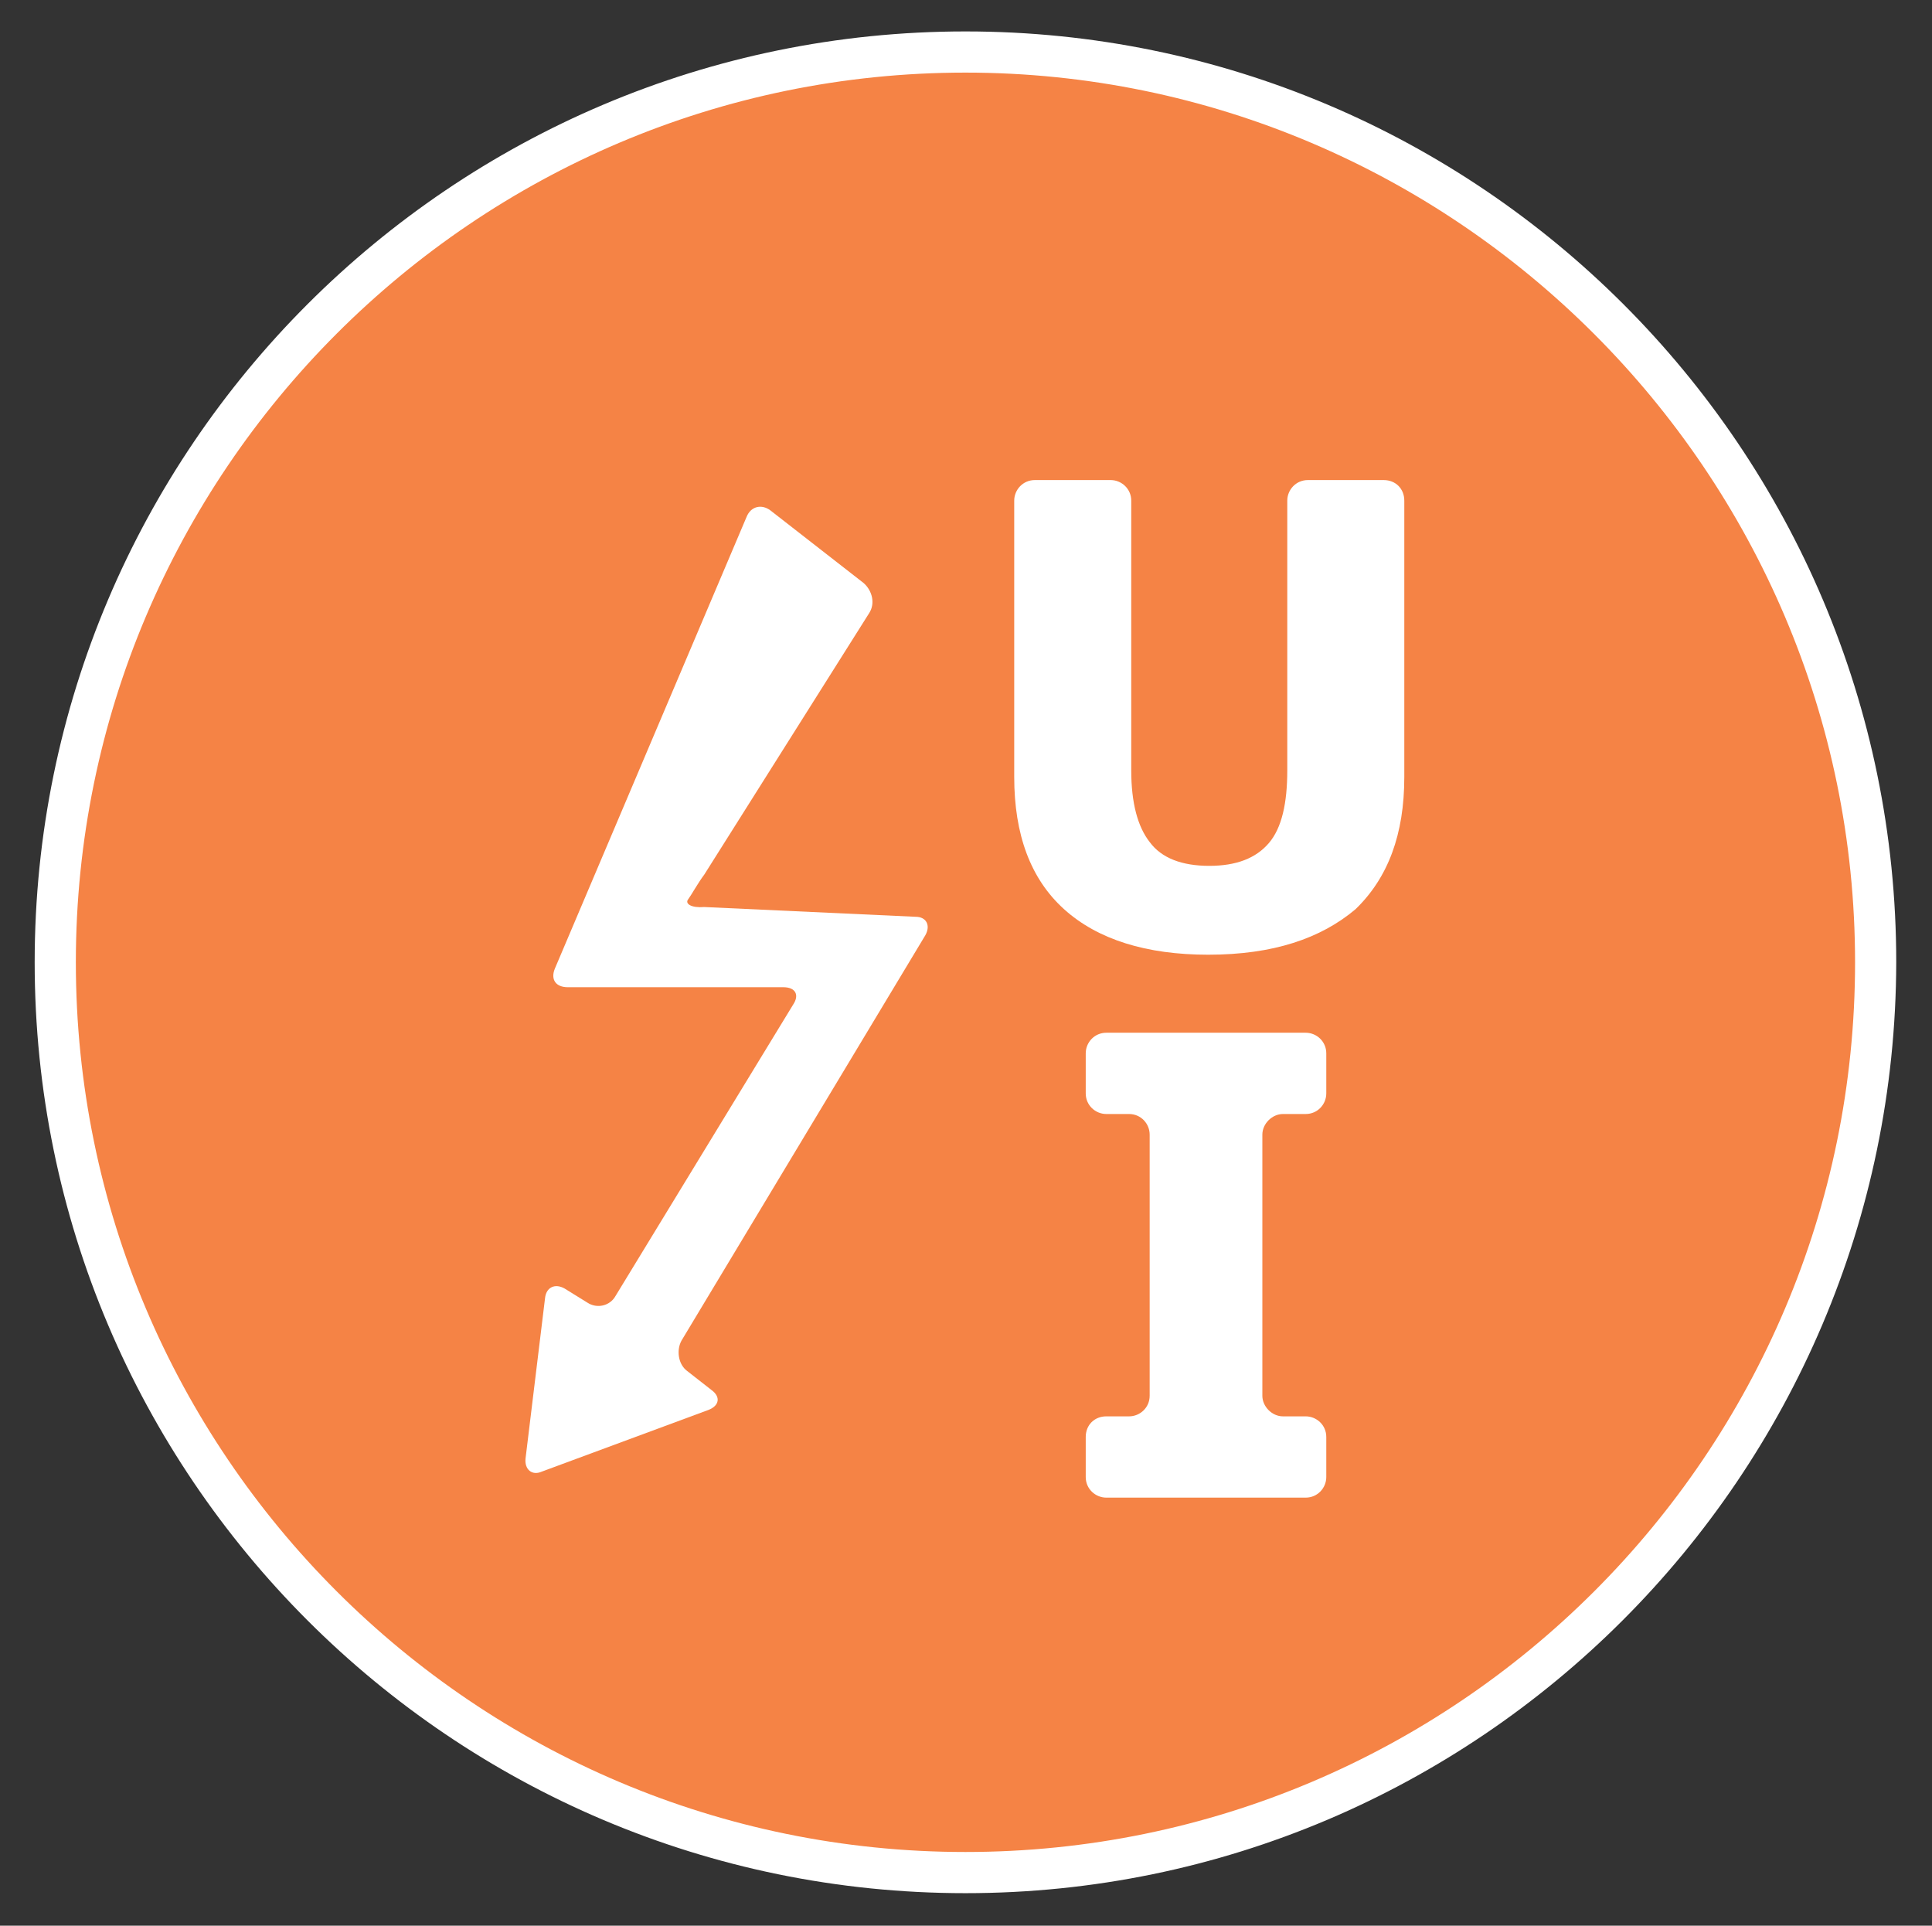
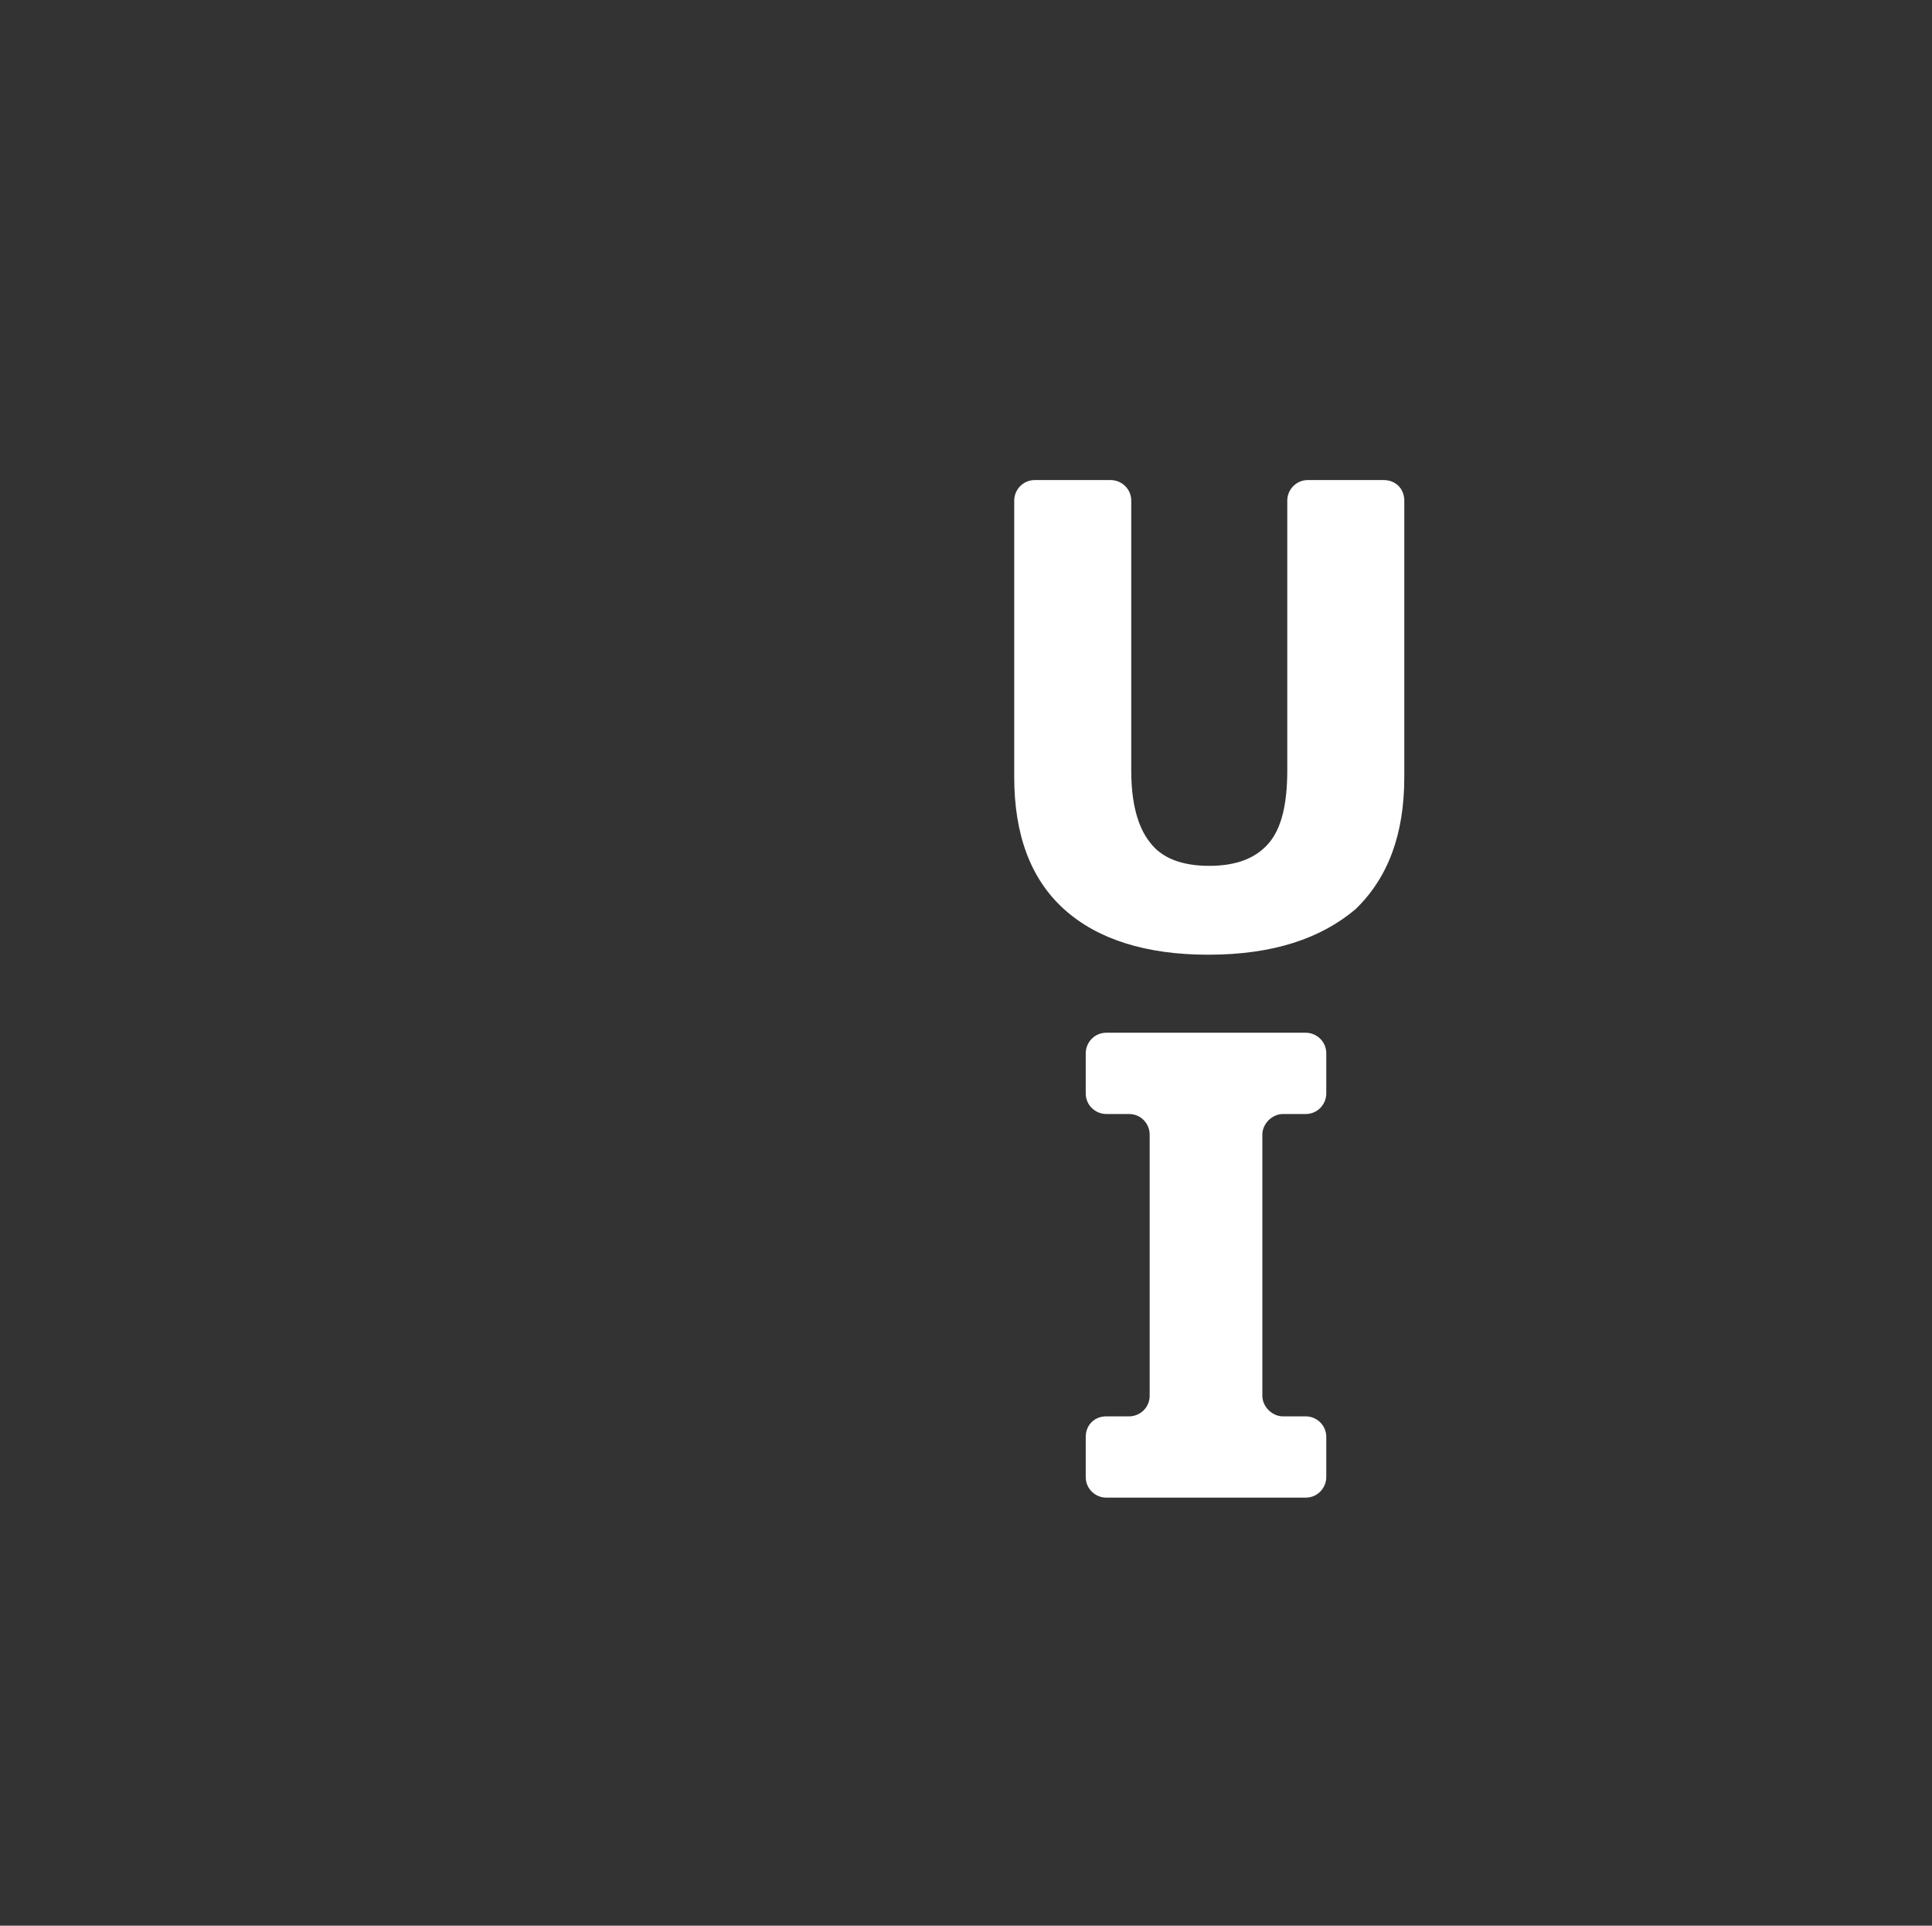
<svg xmlns="http://www.w3.org/2000/svg" version="1.1" id="Layer_1" x="0px" y="0px" viewBox="0 0 178.3 177.7" style="enable-background:new 0 0 178.3 177.7;" xml:space="preserve">
  <rect x="0" y="0" width="178.3" height="177.7" fill="#333333" stroke="none" />
  <style type="text/css">
	.st0{fill:#F58345;}
	.st1{fill:#FFFFFF;}
</style>
  <g>
    <g>
-       <path class="st0" d="M173.1,88.8c0,46.4-37.6,84-84,84c-46.4,0-84-37.6-84-84c0-46.4,37.6-84,84-84    C135.5,4.8,173.1,42.4,173.1,88.8L173.1,88.8z" />
-     </g>
+       </g>
    <g>
-       <path class="st1" d="M89.1,174.7c-47.4,0-85.9-38.5-85.9-85.9c0-47.4,38.5-85.9,85.9-85.9c47.4,0,85.9,38.5,85.9,85.9    C174.9,136.2,136.4,174.7,89.1,174.7z M89.1,6.7C43.8,6.7,7,43.6,7,88.8c0,45.3,36.8,82.1,82.1,82.1c45.3,0,82.1-36.8,82.1-82.1    C171.2,43.6,134.3,6.7,89.1,6.7z" />
-     </g>
+       </g>
    <g>
      <path class="st1" d="M111.5,88.1c-5.7,0-10.2-1.4-13.3-4.2c-3.1-2.8-4.6-6.9-4.6-12.2V46.2c0-1,0.8-1.9,1.9-1.9h7    c1,0,1.9,0.8,1.9,1.9v24.9c0,3,0.6,5.2,1.7,6.6c1.1,1.5,3,2.2,5.5,2.2c2.5,0,4.3-0.7,5.5-2.1c1.2-1.4,1.7-3.7,1.7-6.7V46.2    c0-1,0.8-1.9,1.9-1.9h7c1.1,0,1.9,0.8,1.9,1.9v25.5c0,5.3-1.5,9.3-4.5,12.2C121.9,86.6,117.5,88.1,111.5,88.1L111.5,88.1z" />
    </g>
    <g>
      <path class="st1" d="M122.4,136.3c0,1-0.8,1.9-1.9,1.9h-18.4c-1,0-1.9-0.8-1.9-1.9v-3.7c0-1.1,0.8-1.9,1.9-1.9h2.1    c1,0,1.9-0.8,1.9-1.9v-24.1c0-1-0.8-1.9-1.9-1.9h-2.1c-1,0-1.9-0.8-1.9-1.9v-3.7c0-1,0.8-1.9,1.9-1.9h18.4c1,0,1.9,0.8,1.9,1.9    v3.7c0,1-0.8,1.9-1.9,1.9h-2.1c-1,0-1.9,0.9-1.9,1.9v24.1c0,1,0.9,1.9,1.9,1.9h2.1c1,0,1.9,0.8,1.9,1.9V136.3z" />
    </g>
    <g>
-       <path class="st1" d="M63.5,83c0.3-0.4,0.9-1.5,1.5-2.3l15.2-24.1c0.6-0.9,0.3-2.1-0.5-2.8l-8.6-6.7c-0.8-0.6-1.8-0.4-2.2,0.6    L51.2,89.4c-0.4,1,0.1,1.7,1.2,1.7h19.9c1.1,0,1.5,0.7,0.9,1.6l-16.4,26.9c-0.5,0.9-1.7,1.2-2.6,0.6l-2.1-1.3    c-0.9-0.5-1.7-0.1-1.8,0.9l-1.8,14.8c-0.1,1,0.6,1.6,1.5,1.2l15.4-5.7c1-0.4,1.1-1.2,0.3-1.8l-2.3-1.8c-0.8-0.6-1-1.9-0.5-2.8    l22.5-37.4c0.5-0.9,0.1-1.7-0.9-1.7l-19.5-0.9C63.8,83.8,63.2,83.4,63.5,83L63.5,83z" />
-     </g>
+       </g>
  </g>
</svg>